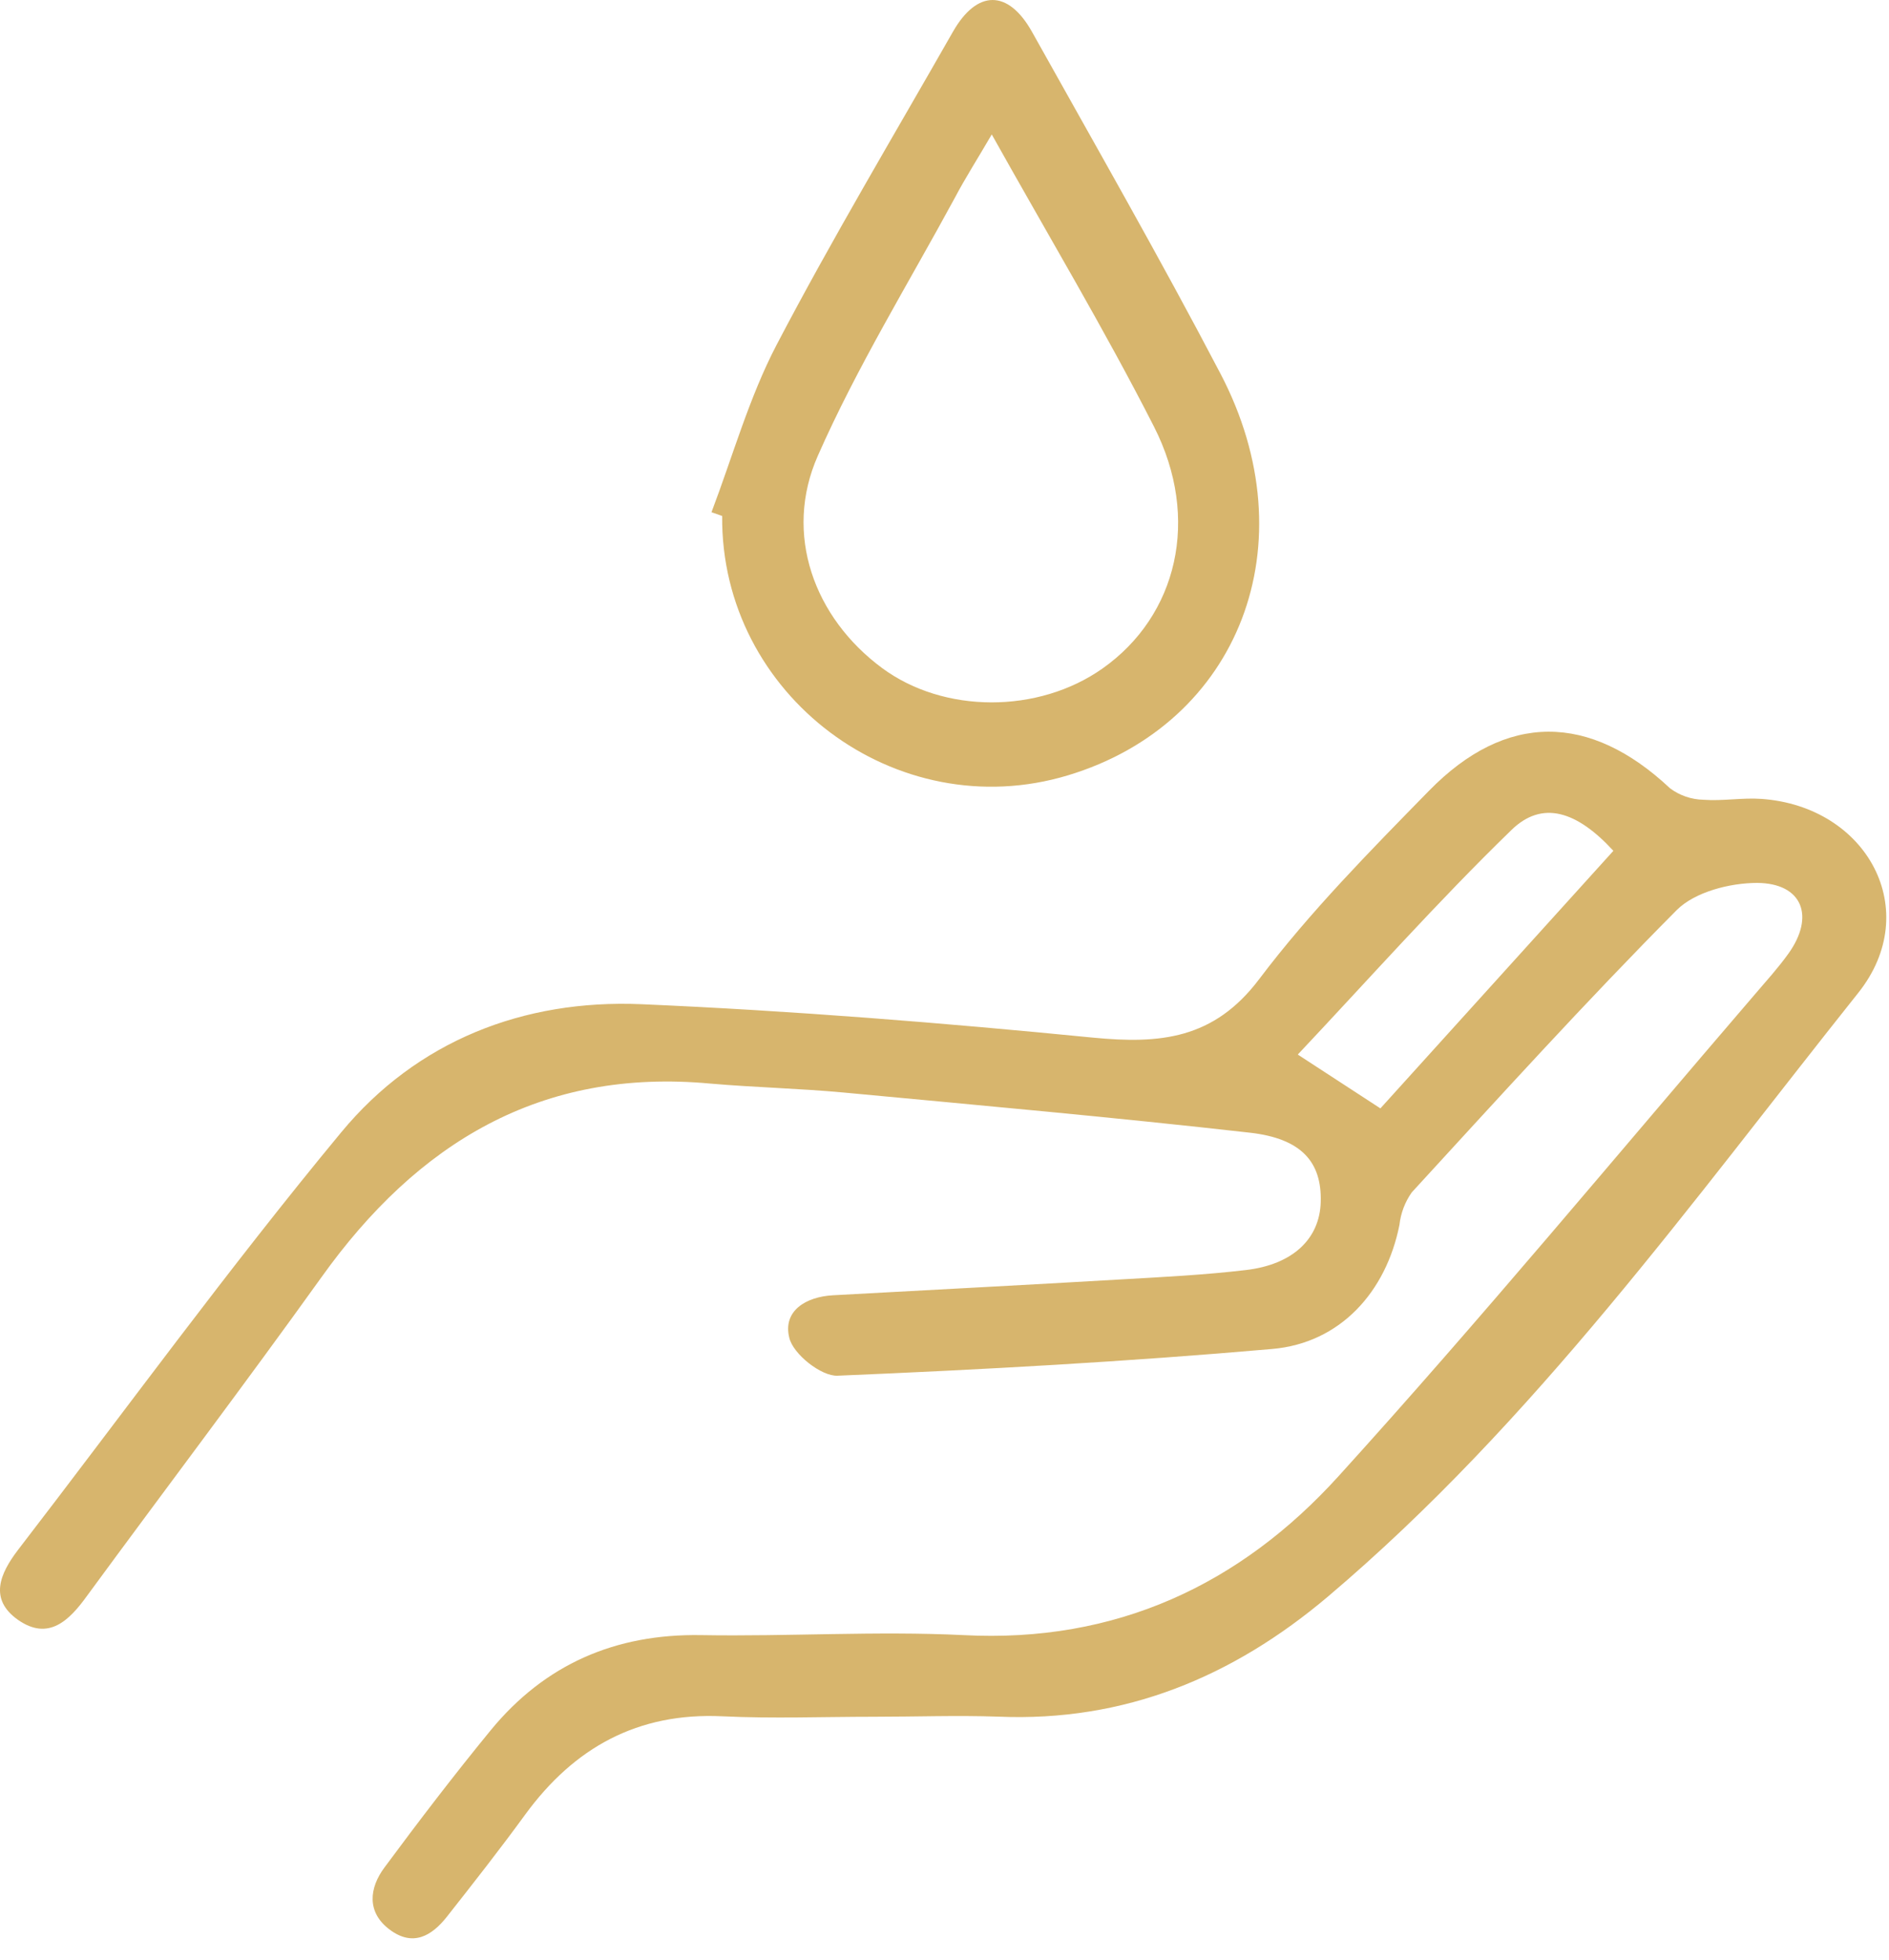
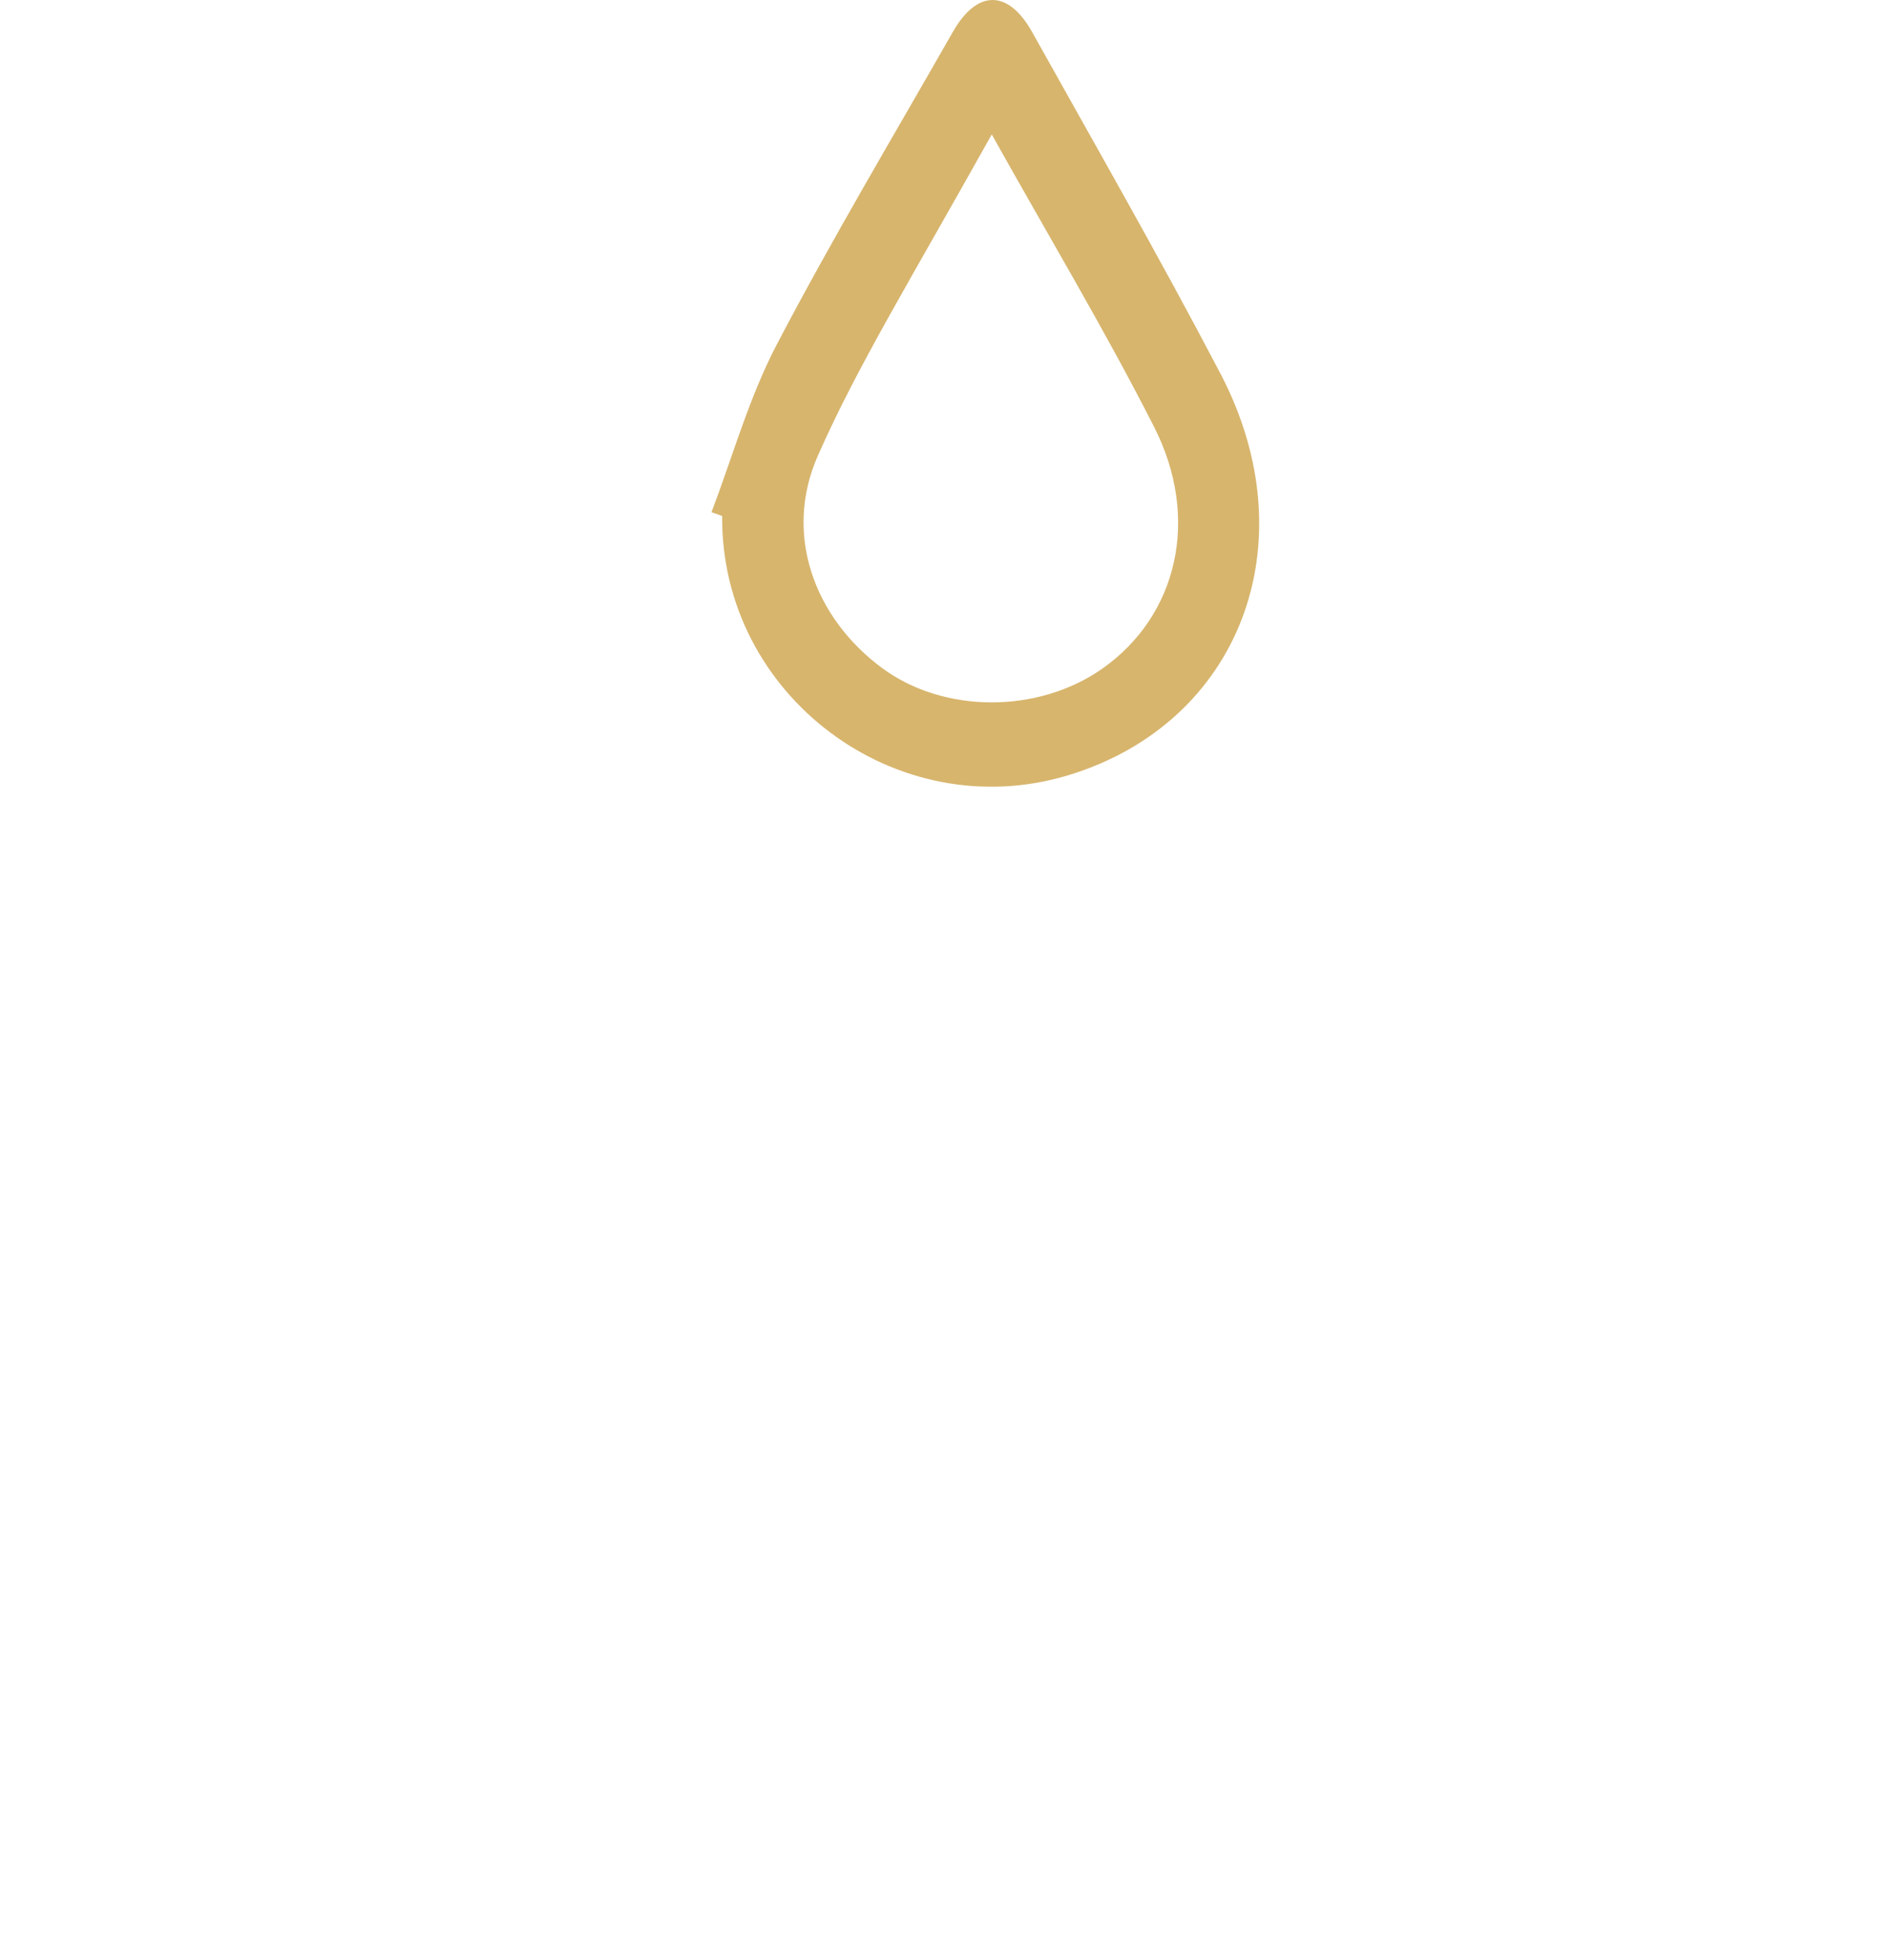
<svg xmlns="http://www.w3.org/2000/svg" width="54" height="56" viewBox="0 0 54 56" fill="none">
-   <path d="M24.981 49.058C23.538 49.058 22.095 49.114 20.654 49.045C18.231 48.93 16.416 49.939 15.019 51.846C14.296 52.839 13.538 53.804 12.777 54.77C12.342 55.322 11.805 55.638 11.14 55.141C10.476 54.645 10.552 53.95 10.995 53.359C11.978 52.032 12.983 50.718 14.029 49.442C15.577 47.558 17.592 46.684 20.041 46.725C22.54 46.768 25.05 46.603 27.544 46.725C31.894 46.954 35.452 45.289 38.27 42.177C42.342 37.69 46.203 33.025 50.156 28.426C50.486 28.039 50.83 27.662 51.125 27.25C51.889 26.185 51.525 25.24 50.234 25.23C49.456 25.23 48.453 25.485 47.931 26.007C45.332 28.622 42.853 31.355 40.357 34.074C40.163 34.349 40.042 34.669 40.005 35.004C39.624 36.916 38.315 38.378 36.371 38.548C32.237 38.91 28.089 39.139 23.943 39.312C23.477 39.333 22.67 38.694 22.563 38.227C22.372 37.464 23.034 37.053 23.82 37.013C26.572 36.862 29.323 36.72 32.072 36.559C33.255 36.491 34.444 36.432 35.62 36.292C36.964 36.134 37.727 35.396 37.755 34.347C37.788 33.216 37.216 32.536 35.732 32.368C31.866 31.93 27.989 31.584 24.116 31.22C22.843 31.102 21.57 31.074 20.313 30.965C15.462 30.512 11.934 32.661 9.193 36.493C7.002 39.549 4.721 42.559 2.492 45.597C1.983 46.305 1.387 46.903 0.509 46.285C-0.321 45.696 8.31345e-06 44.968 0.509 44.298C3.581 40.308 6.544 36.231 9.756 32.355C11.914 29.748 14.958 28.553 18.333 28.696C22.642 28.882 26.948 29.228 31.242 29.651C33.161 29.837 34.699 29.699 35.997 27.978C37.447 26.058 39.16 24.324 40.85 22.597C43.054 20.343 45.447 20.374 47.74 22.526C48.017 22.733 48.352 22.847 48.697 22.854C49.244 22.895 49.802 22.791 50.349 22.829C53.38 23.04 54.996 26.02 53.121 28.372C48.346 34.362 43.864 40.629 37.956 45.628C35.243 47.919 32.153 49.208 28.539 49.055C27.358 49.014 26.17 49.058 24.981 49.058ZM39.461 31.673L46.121 24.313C45.073 23.172 44.085 22.862 43.207 23.718C41.079 25.783 39.104 28.008 37.099 30.135L39.461 31.673Z" fill="#D7B56D" />
-   <path d="M20.339 14.637C20.947 13.037 21.413 11.362 22.199 9.857C23.785 6.827 25.544 3.885 27.239 0.911C27.929 -0.301 28.82 -0.306 29.502 0.911C31.314 4.155 33.164 7.382 34.887 10.674C37.432 15.528 35.437 20.677 30.525 22.157C25.613 23.636 20.599 19.865 20.644 14.744L20.339 14.637ZM28.351 3.842C27.929 4.565 27.588 5.097 27.297 5.65C25.971 8.097 24.498 10.488 23.38 13.022C22.388 15.263 23.276 17.654 25.213 19.088C26.979 20.394 29.677 20.399 31.517 19.103C33.653 17.598 34.33 14.823 32.986 12.187C31.568 9.404 29.96 6.72 28.351 3.842Z" fill="#D7B56D" />
+   <path d="M20.339 14.637C20.947 13.037 21.413 11.362 22.199 9.857C23.785 6.827 25.544 3.885 27.239 0.911C27.929 -0.301 28.82 -0.306 29.502 0.911C31.314 4.155 33.164 7.382 34.887 10.674C37.432 15.528 35.437 20.677 30.525 22.157C25.613 23.636 20.599 19.865 20.644 14.744L20.339 14.637ZM28.351 3.842C25.971 8.097 24.498 10.488 23.38 13.022C22.388 15.263 23.276 17.654 25.213 19.088C26.979 20.394 29.677 20.399 31.517 19.103C33.653 17.598 34.33 14.823 32.986 12.187C31.568 9.404 29.96 6.72 28.351 3.842Z" fill="#D7B56D" />
</svg>